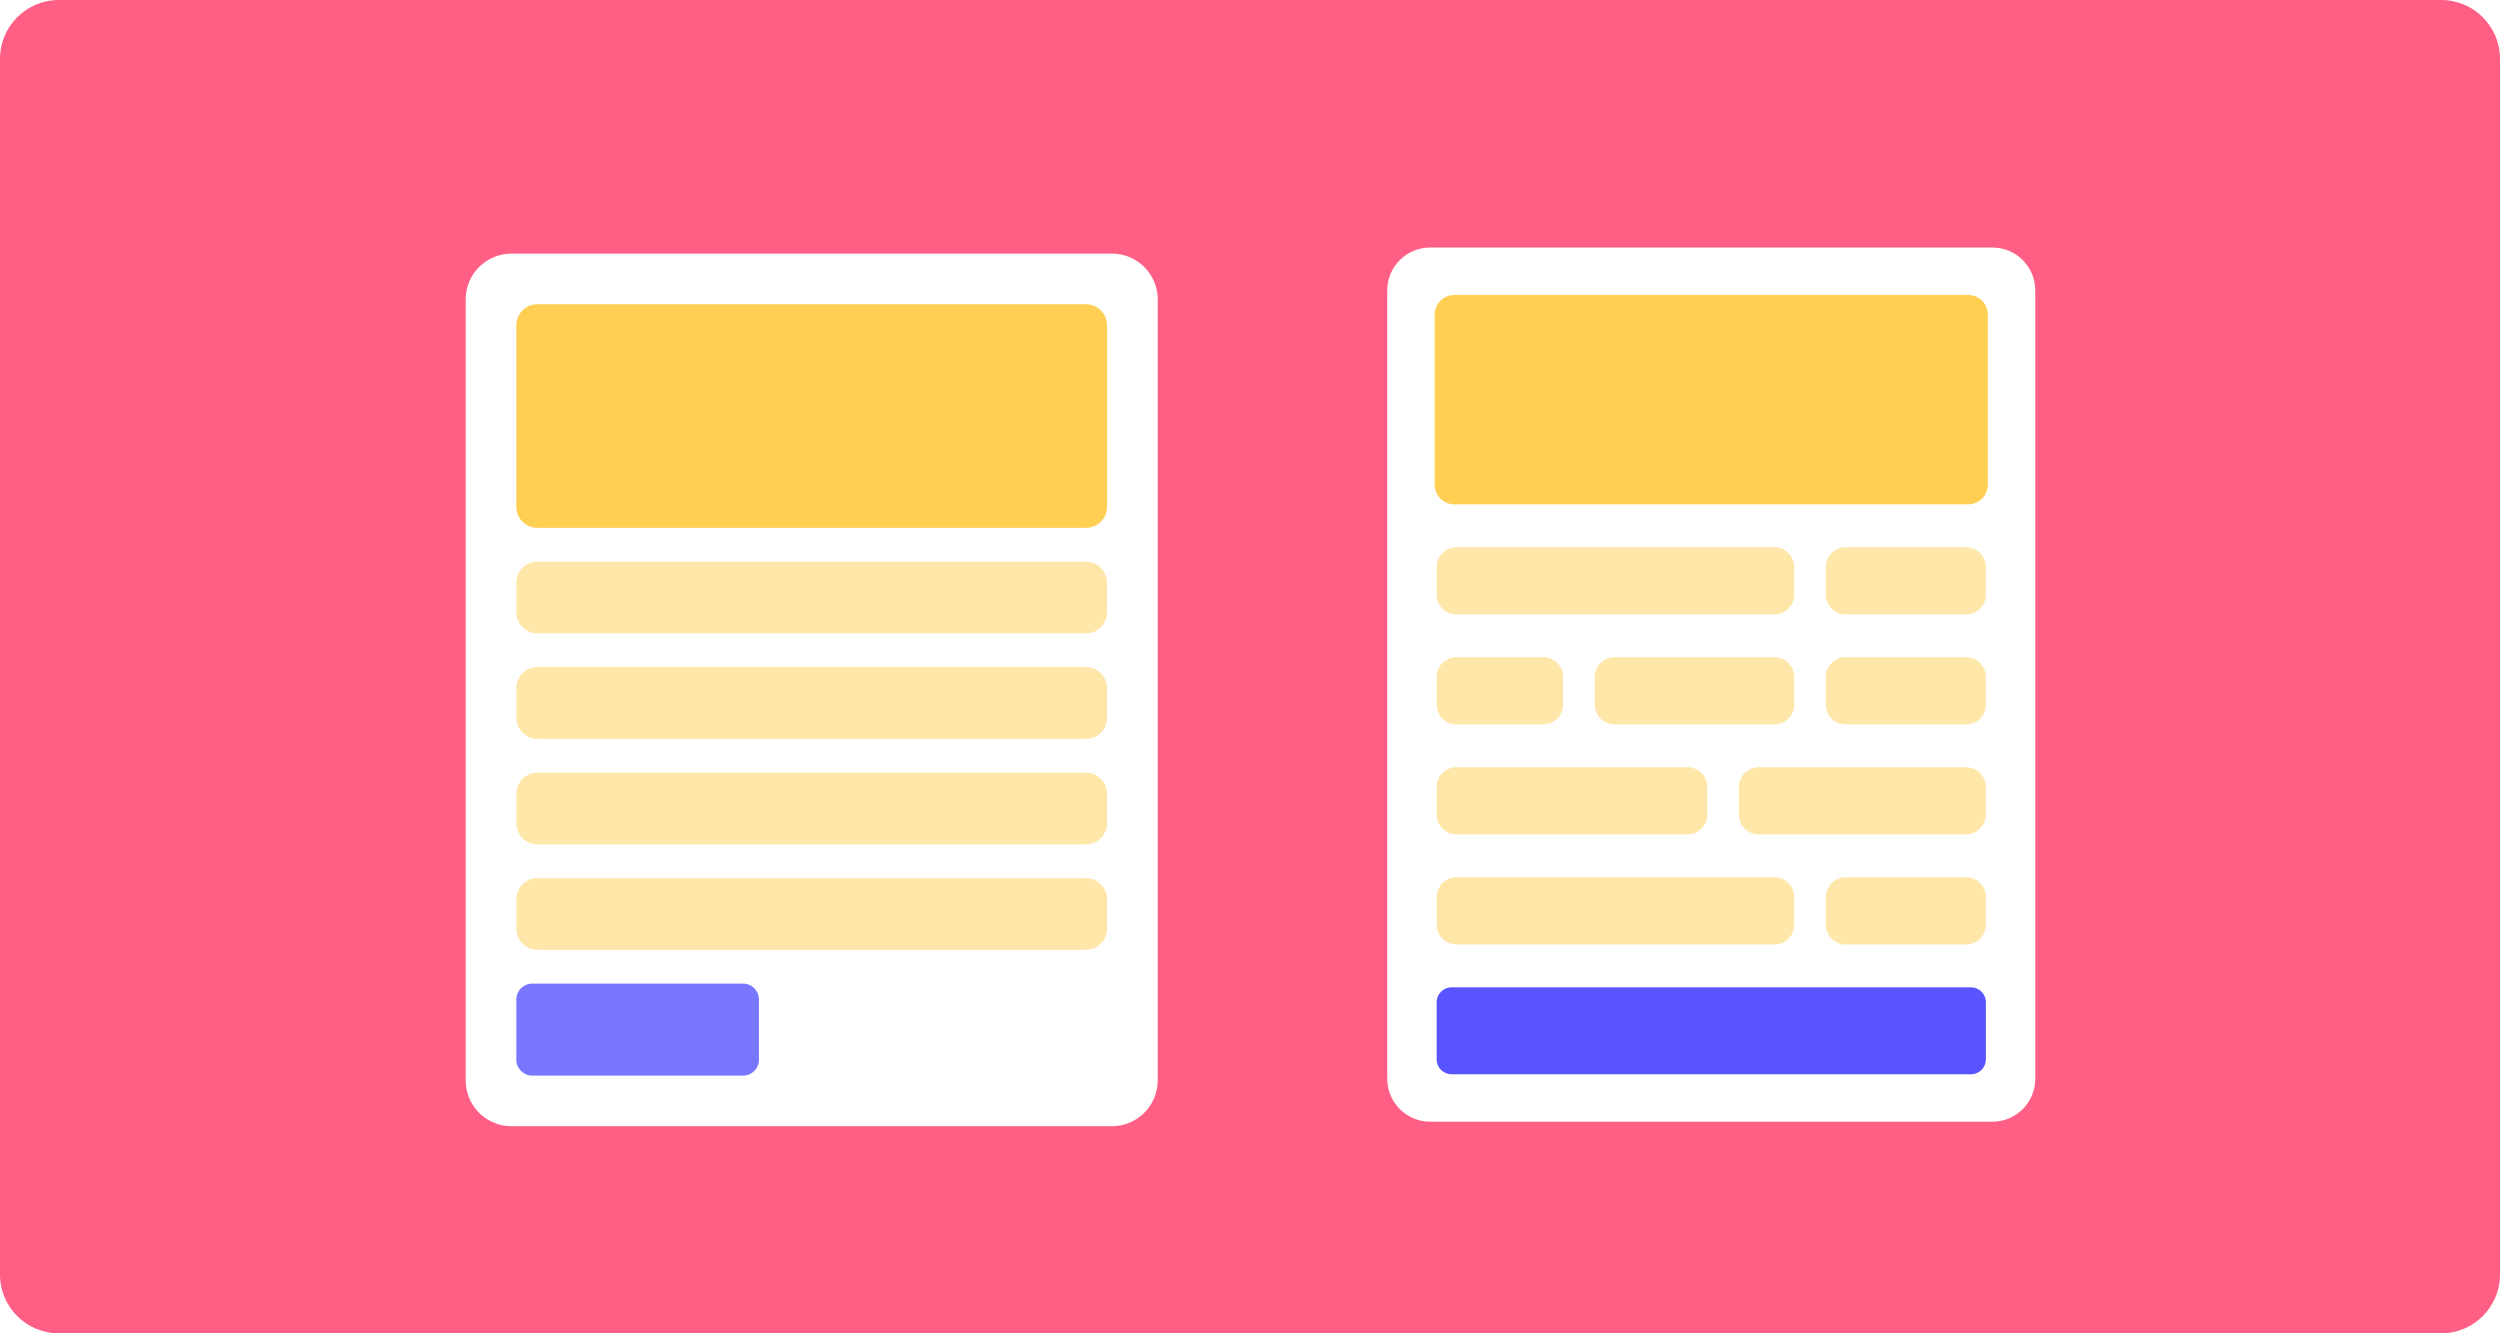
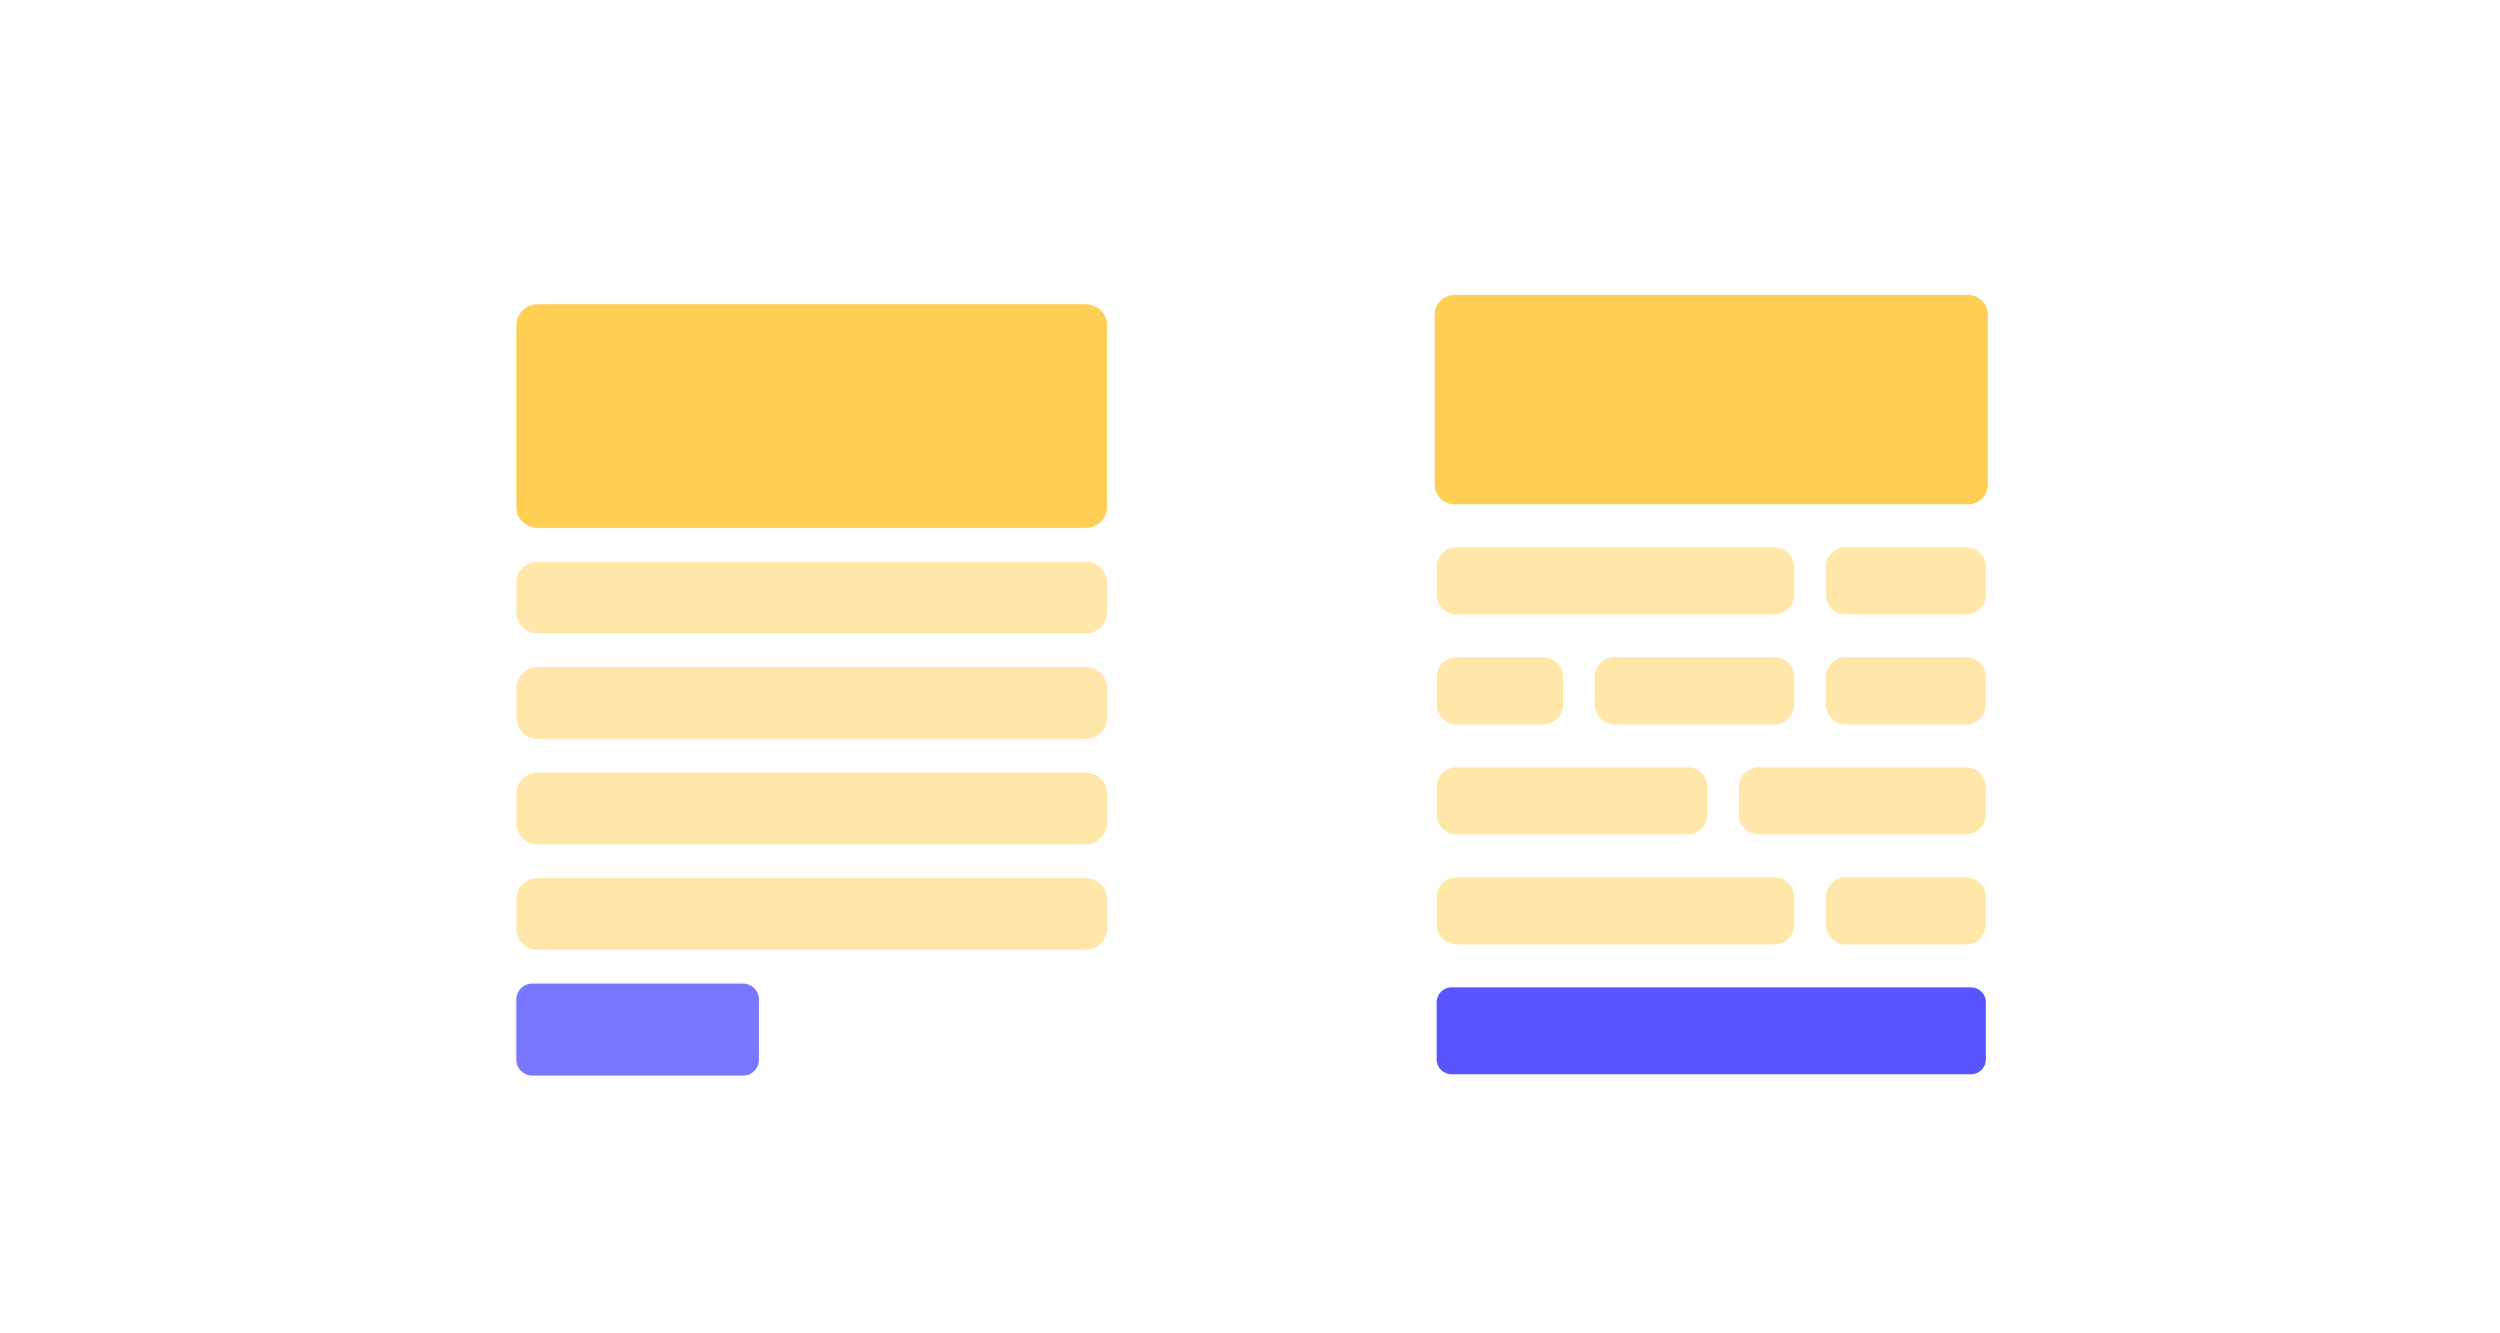
<svg xmlns="http://www.w3.org/2000/svg" width="510" height="272" viewBox="0 0 510 272" fill="none">
  <g clip-path="url(#clip0_5152_24567)">
-     <path d="M0 12C0 5.373 5.373 0 12 0H498C504.627 0 510 5.373 510 12V260C510 266.627 504.627 272 498 272H12C5.373 272 0 266.627 0 260V12Z" fill="#FF5E85" />
    <g filter="url(#filter0_d_5152_24567)">
      <path d="M226.836 48H104.336C99.18 48 95 52.18 95 57.337V216.676C95 221.832 99.18 226.012 104.336 226.012H226.836C231.992 226.012 236.172 221.832 236.172 216.676V57.337C236.172 52.18 231.992 48 226.836 48Z" fill="white" />
      <path d="M221.538 58.328H109.634C107.257 58.328 105.33 60.255 105.33 62.632V99.647C105.33 102.024 107.257 103.951 109.634 103.951H221.538C223.915 103.951 225.842 102.024 225.842 99.647V62.632C225.842 60.255 223.915 58.328 221.538 58.328Z" fill="#FFCF54" />
      <path d="M221.538 110.844H109.634C107.257 110.844 105.33 112.771 105.33 115.148V121.173C105.33 123.55 107.257 125.477 109.634 125.477H221.538C223.915 125.477 225.842 123.55 225.842 121.173V115.148C225.842 112.771 223.915 110.844 221.538 110.844Z" fill="#FFE7A9" />
      <path d="M221.538 132.359H109.634C107.257 132.359 105.33 134.286 105.33 136.663V142.689C105.33 145.066 107.257 146.993 109.634 146.993H221.538C223.915 146.993 225.842 145.066 225.842 142.689V136.663C225.842 134.286 223.915 132.359 221.538 132.359Z" fill="#FFE7A9" />
      <path d="M221.538 153.883H109.634C107.257 153.883 105.33 155.81 105.33 158.187V164.212C105.33 166.59 107.257 168.517 109.634 168.517H221.538C223.915 168.517 225.842 166.59 225.842 164.212V158.187C225.842 155.81 223.915 153.883 221.538 153.883Z" fill="#FFE7A9" />
      <path d="M221.538 175.398H109.634C107.257 175.398 105.33 177.325 105.33 179.702V185.728C105.33 188.105 107.257 190.032 109.634 190.032H221.538C223.915 190.032 225.842 188.105 225.842 185.728V179.702C225.842 177.325 223.915 175.398 221.538 175.398Z" fill="#FFE7A9" />
      <path d="M151.591 196.922H108.565C106.778 196.922 105.33 198.37 105.33 200.157V212.45C105.33 214.237 106.778 215.685 108.565 215.685H151.591C153.378 215.685 154.826 214.237 154.826 212.45V200.157C154.826 198.37 153.378 196.922 151.591 196.922Z" fill="#7976FF" />
    </g>
    <g filter="url(#filter1_d_5152_24567)">
      <path d="M406.452 47H291.743C286.914 47 283 50.914 283 55.743V216.584C283 221.413 286.914 225.327 291.743 225.327H406.452C411.281 225.327 415.195 221.413 415.195 216.584V55.743C415.195 50.914 411.281 47 406.452 47Z" fill="white" />
      <path d="M401.491 56.672H296.702C294.476 56.672 292.672 58.476 292.672 60.702V95.363C292.672 97.589 294.476 99.393 296.702 99.393H401.491C403.717 99.393 405.521 97.589 405.521 95.363V60.702C405.521 58.476 403.717 56.672 401.491 56.672Z" fill="#FFCF54" />
      <path d="M361.995 108.141H297.106C294.88 108.141 293.076 109.945 293.076 112.171V117.813C293.076 120.039 294.88 121.844 297.106 121.844H361.995C364.22 121.844 366.025 120.039 366.025 117.813V112.171C366.025 109.945 364.22 108.141 361.995 108.141Z" fill="#FFE7A9" />
      <path d="M401.088 108.141H376.503C374.277 108.141 372.473 109.945 372.473 112.171V117.813C372.473 120.039 374.277 121.844 376.503 121.844H401.088C403.314 121.844 405.119 120.039 405.119 117.813V112.171C405.119 109.945 403.314 108.141 401.088 108.141Z" fill="#FFE7A9" />
      <path d="M314.84 130.578H297.106C294.88 130.578 293.076 132.383 293.076 134.608V140.251C293.076 142.477 294.88 144.281 297.106 144.281H314.84C317.066 144.281 318.87 142.477 318.87 140.251V134.608C318.87 132.383 317.066 130.578 314.84 130.578Z" fill="#FFE7A9" />
      <path d="M361.996 130.578H329.35C327.124 130.578 325.32 132.383 325.32 134.608V140.251C325.32 142.477 327.124 144.281 329.35 144.281H361.996C364.222 144.281 366.026 142.477 366.026 140.251V134.608C366.026 132.383 364.222 130.578 361.996 130.578Z" fill="#FFE7A9" />
      <path d="M401.088 130.578H376.503C374.277 130.578 372.473 132.383 372.473 134.608V140.251C372.473 142.477 374.277 144.281 376.503 144.281H401.088C403.314 144.281 405.119 142.477 405.119 140.251V134.608C405.119 132.383 403.314 130.578 401.088 130.578Z" fill="#FFE7A9" />
      <path d="M344.261 153.023H297.106C294.88 153.023 293.076 154.828 293.076 157.054V162.696C293.076 164.922 294.88 166.727 297.106 166.727H344.261C346.487 166.727 348.292 164.922 348.292 162.696V157.054C348.292 154.828 346.487 153.023 344.261 153.023Z" fill="#FFE7A9" />
      <path d="M401.089 153.023H358.77C356.544 153.023 354.74 154.828 354.74 157.054V162.696C354.74 164.922 356.544 166.727 358.77 166.727H401.089C403.315 166.727 405.119 164.922 405.119 162.696V157.054C405.119 154.828 403.315 153.023 401.089 153.023Z" fill="#FFE7A9" />
      <path d="M361.995 175.477H297.106C294.88 175.477 293.076 177.281 293.076 179.507V185.149C293.076 187.375 294.88 189.18 297.106 189.18H361.995C364.22 189.18 366.025 187.375 366.025 185.149V179.507C366.025 177.281 364.22 175.477 361.995 175.477Z" fill="#FFE7A9" />
      <path d="M401.088 175.477H376.503C374.277 175.477 372.473 177.281 372.473 179.507V185.149C372.473 187.375 374.277 189.18 376.503 189.18H401.088C403.314 189.18 405.119 187.375 405.119 185.149V179.507C405.119 177.281 403.314 175.477 401.088 175.477Z" fill="#FFE7A9" />
      <path d="M402.09 197.922H296.105C294.432 197.922 293.076 199.278 293.076 200.951V212.626C293.076 214.299 294.432 215.655 296.105 215.655H402.09C403.763 215.655 405.119 214.299 405.119 212.626V200.951C405.119 199.278 403.763 197.922 402.09 197.922Z" fill="#5854FF" />
    </g>
  </g>
  <defs>
    <filter id="filter0_d_5152_24567" x="80.995" y="37.73" width="169.181" height="206.025" filterUnits="userSpaceOnUse" color-interpolation-filters="sRGB">
      <feFlood flood-opacity="0" result="BackgroundImageFix" />
      <feColorMatrix in="SourceAlpha" type="matrix" values="0 0 0 0 0 0 0 0 0 0 0 0 0 0 0 0 0 0 127 0" result="hardAlpha" />
      <feOffset dy="3.735" />
      <feGaussianBlur stdDeviation="7.002" />
      <feColorMatrix type="matrix" values="0 0 0 0 0.29 0 0 0 0 0.29 0 0 0 0 0.349 0 0 0 0.2 0" />
      <feBlend mode="normal" in2="BackgroundImageFix" result="effect1_dropShadow_5152_24567" />
      <feBlend mode="normal" in="SourceGraphic" in2="effect1_dropShadow_5152_24567" result="shape" />
    </filter>
    <filter id="filter1_d_5152_24567" x="269.886" y="37.383" width="158.423" height="204.556" filterUnits="userSpaceOnUse" color-interpolation-filters="sRGB">
      <feFlood flood-opacity="0" result="BackgroundImageFix" />
      <feColorMatrix in="SourceAlpha" type="matrix" values="0 0 0 0 0 0 0 0 0 0 0 0 0 0 0 0 0 0 127 0" result="hardAlpha" />
      <feOffset dy="3.497" />
      <feGaussianBlur stdDeviation="6.557" />
      <feColorMatrix type="matrix" values="0 0 0 0 0.29 0 0 0 0 0.29 0 0 0 0 0.349 0 0 0 0.2 0" />
      <feBlend mode="normal" in2="BackgroundImageFix" result="effect1_dropShadow_5152_24567" />
      <feBlend mode="normal" in="SourceGraphic" in2="effect1_dropShadow_5152_24567" result="shape" />
    </filter>
    <clipPath id="clip0_5152_24567">
      <rect width="510" height="272" fill="white" />
    </clipPath>
  </defs>
</svg>